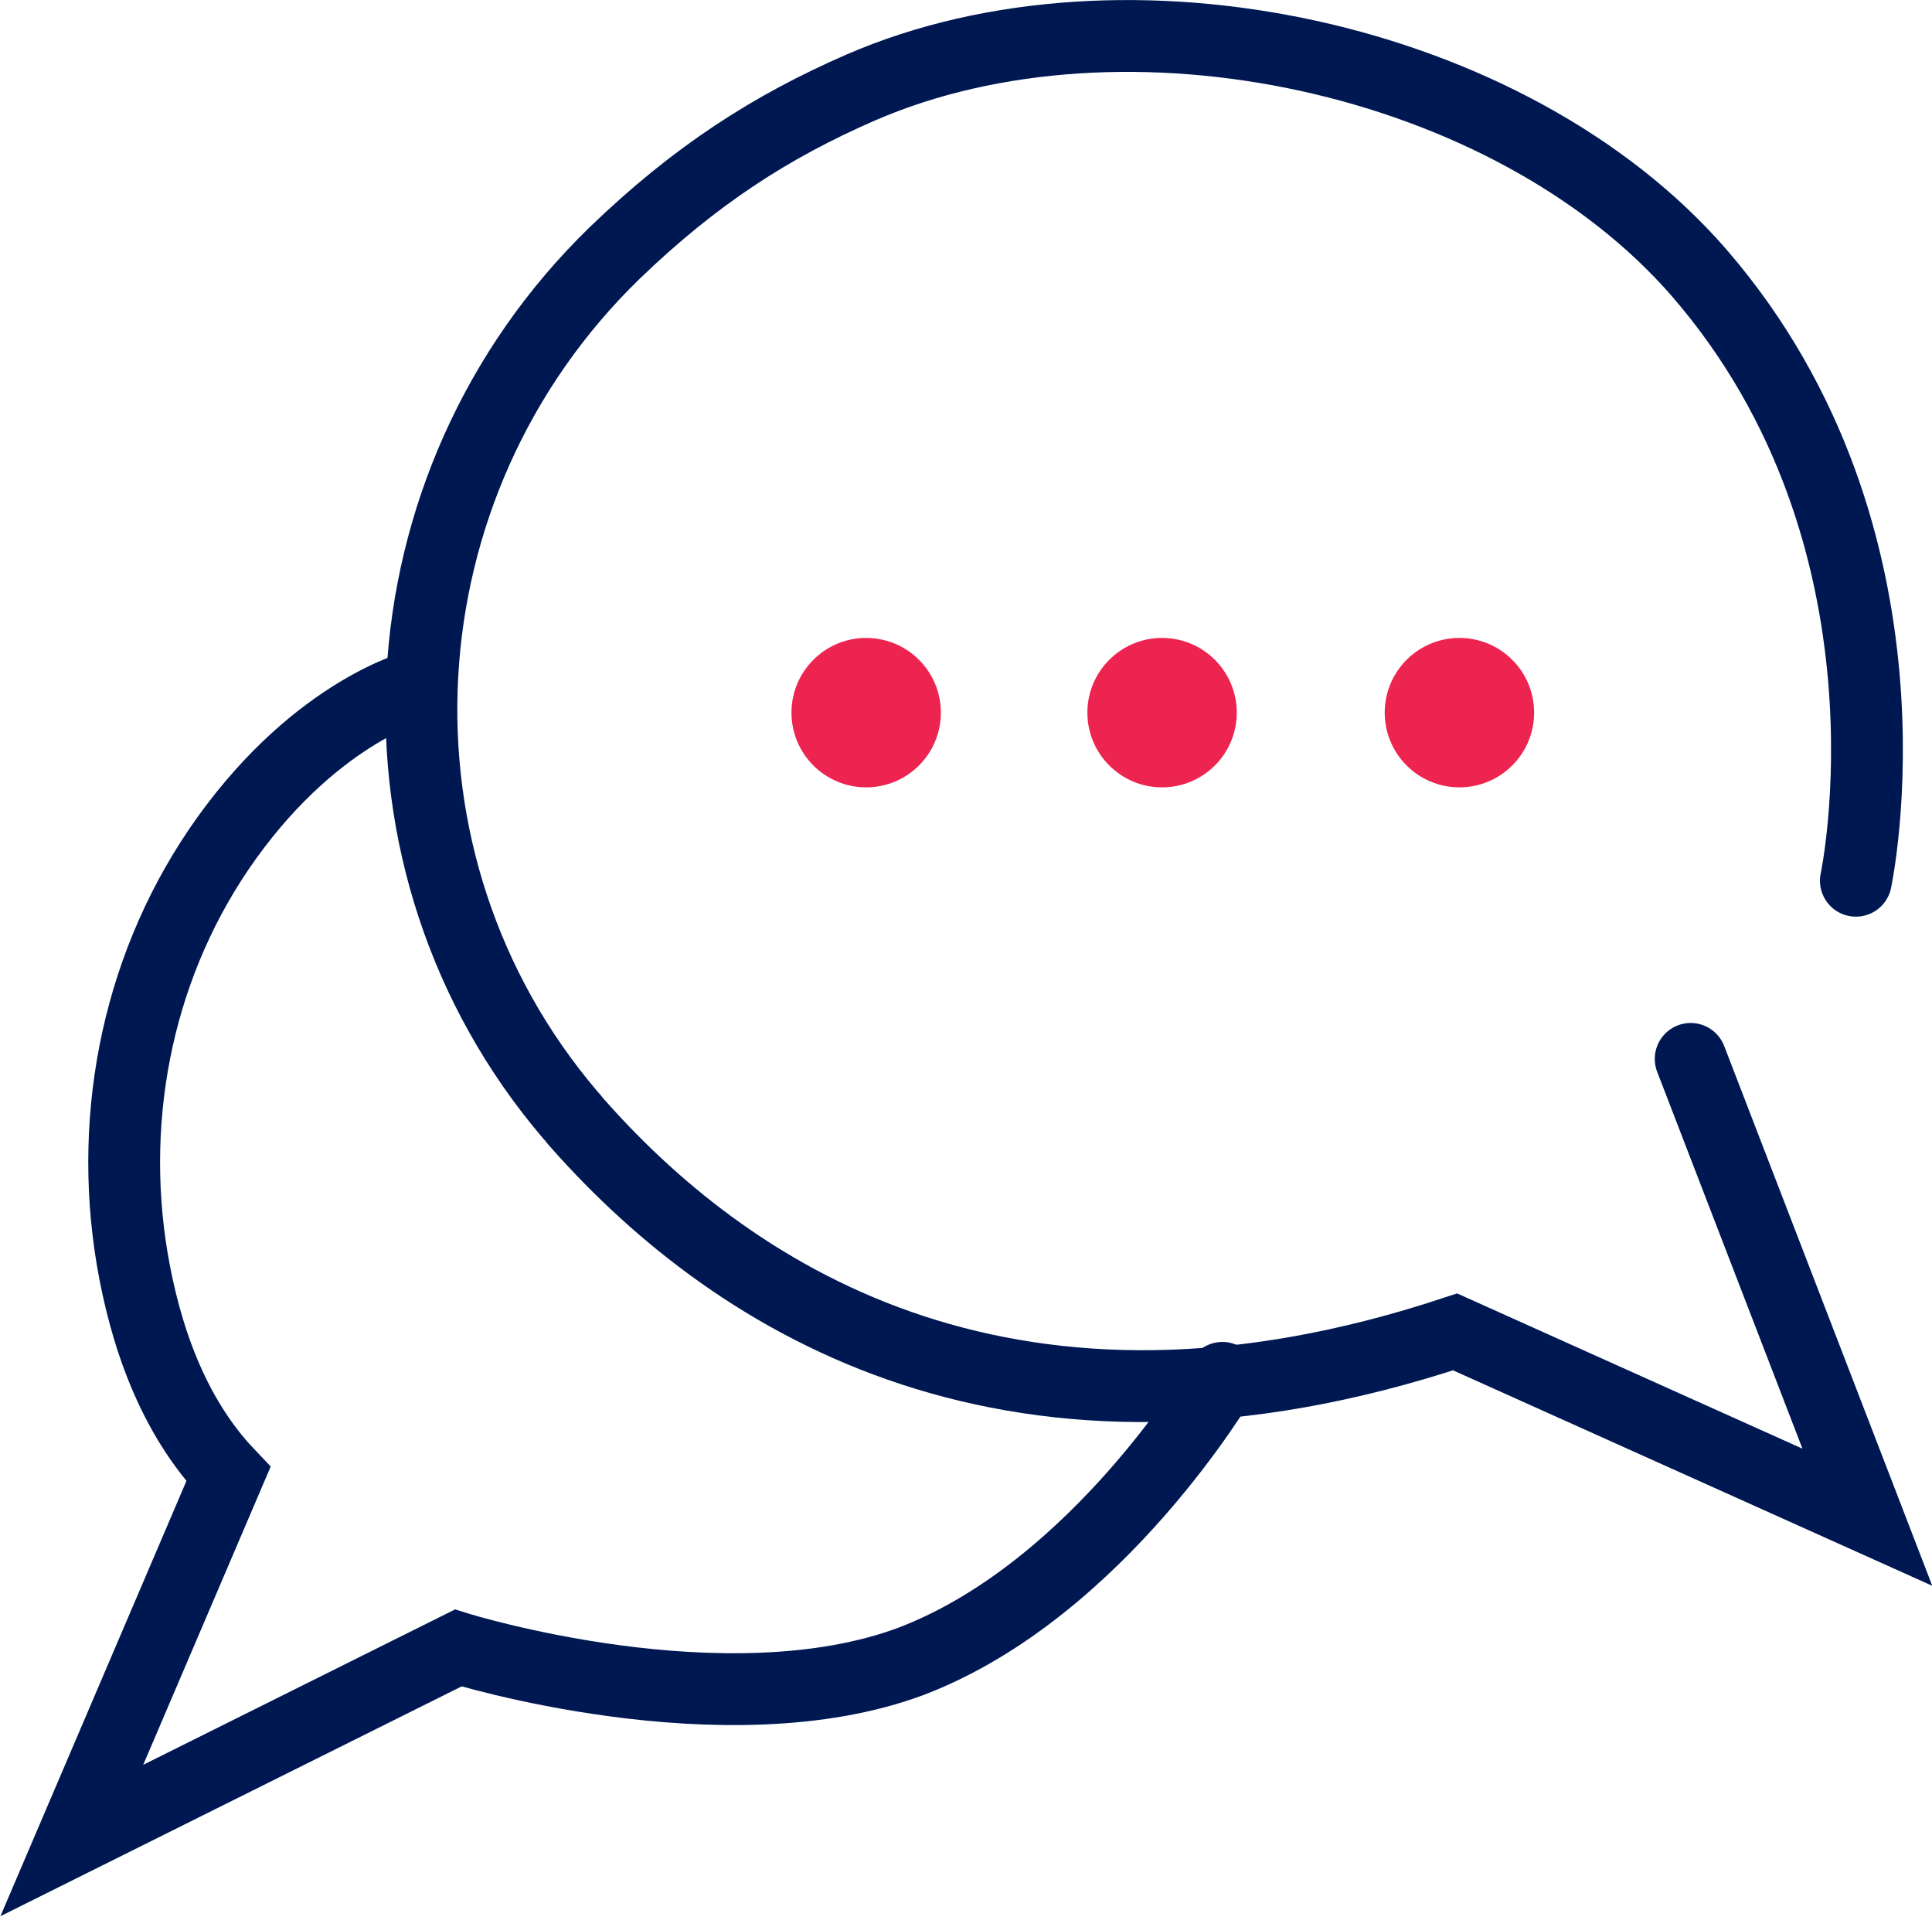
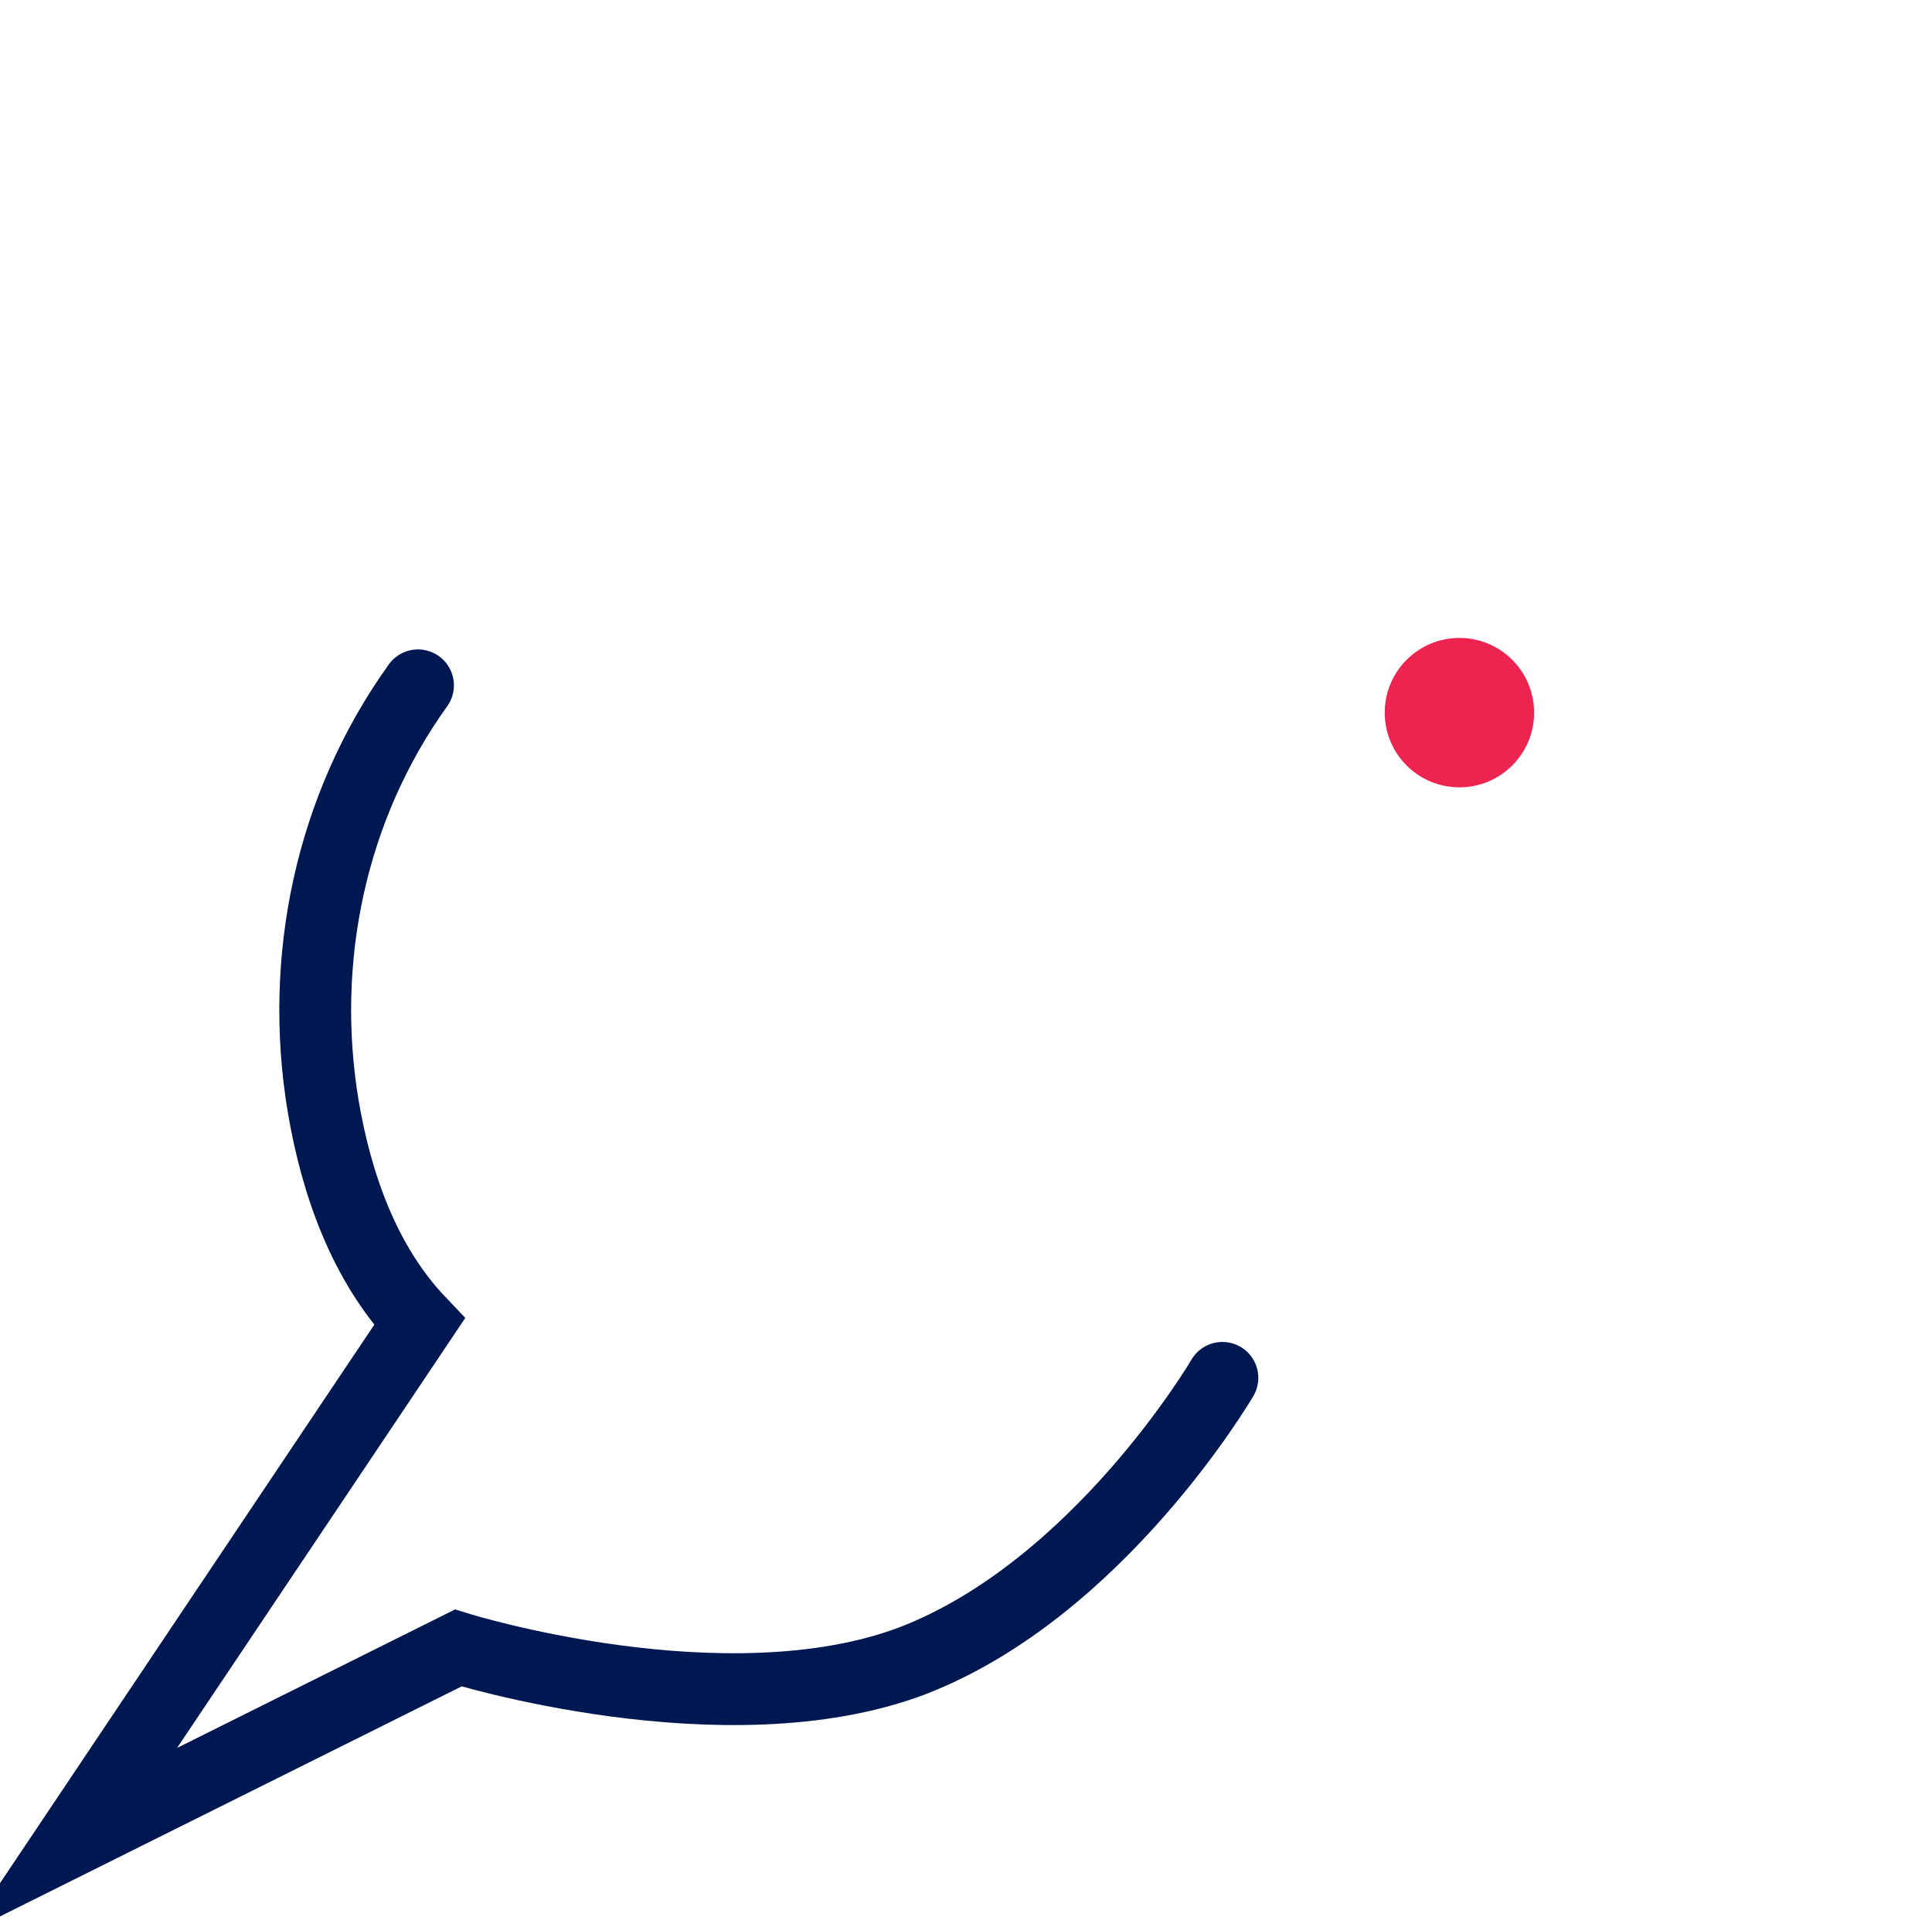
<svg xmlns="http://www.w3.org/2000/svg" version="1.1" id="Capa_1" x="0px" y="0px" viewBox="0 0 134.5 133.4" style="enable-background:new 0 0 134.5 133.4;" xml:space="preserve">
  <style type="text/css">
	.st0{fill:#ED2450;}
	.st1{fill:none;stroke:#001852;stroke-width:5;stroke-linecap:round;stroke-miterlimit:10;}
</style>
  <g>
    <g>
-       <circle class="st0" cx="80.9" cy="49.6" r="5.2" />
      <circle class="st0" cx="101.6" cy="49.6" r="5.2" />
-       <circle class="st0" cx="60.3" cy="49.6" r="5.2" />
-       <path class="st1" d="M29.1,47.7c0,0-6.9,1.7-13.3,10.6c-6.1,8.5-8.3,19.1-6.6,29.3c0.9,5.3,2.8,10.9,6.7,15L5,128.1l26.9-13.4    c0,0,18.6,5.8,31.6,0.9c13-5,21.6-19.7,21.6-19.7" />
-       <path class="st1" d="M129.2,61.3c0,0,5.1-23.8-10.9-42.3C105.2,3.9,78.3-1.9,59.9,6.1c-6.2,2.7-11.5,6.1-17.1,11.5    c-16.6,16.1-18.1,42.4-3.1,60c0.2,0.2,0.4,0.5,0.6,0.7c11.1,12.5,30.5,24.5,61,14.4l28.7,12.9l-12.3-31.9" />
+       <path class="st1" d="M29.1,47.7c-6.1,8.5-8.3,19.1-6.6,29.3c0.9,5.3,2.8,10.9,6.7,15L5,128.1l26.9-13.4    c0,0,18.6,5.8,31.6,0.9c13-5,21.6-19.7,21.6-19.7" />
    </g>
  </g>
</svg>